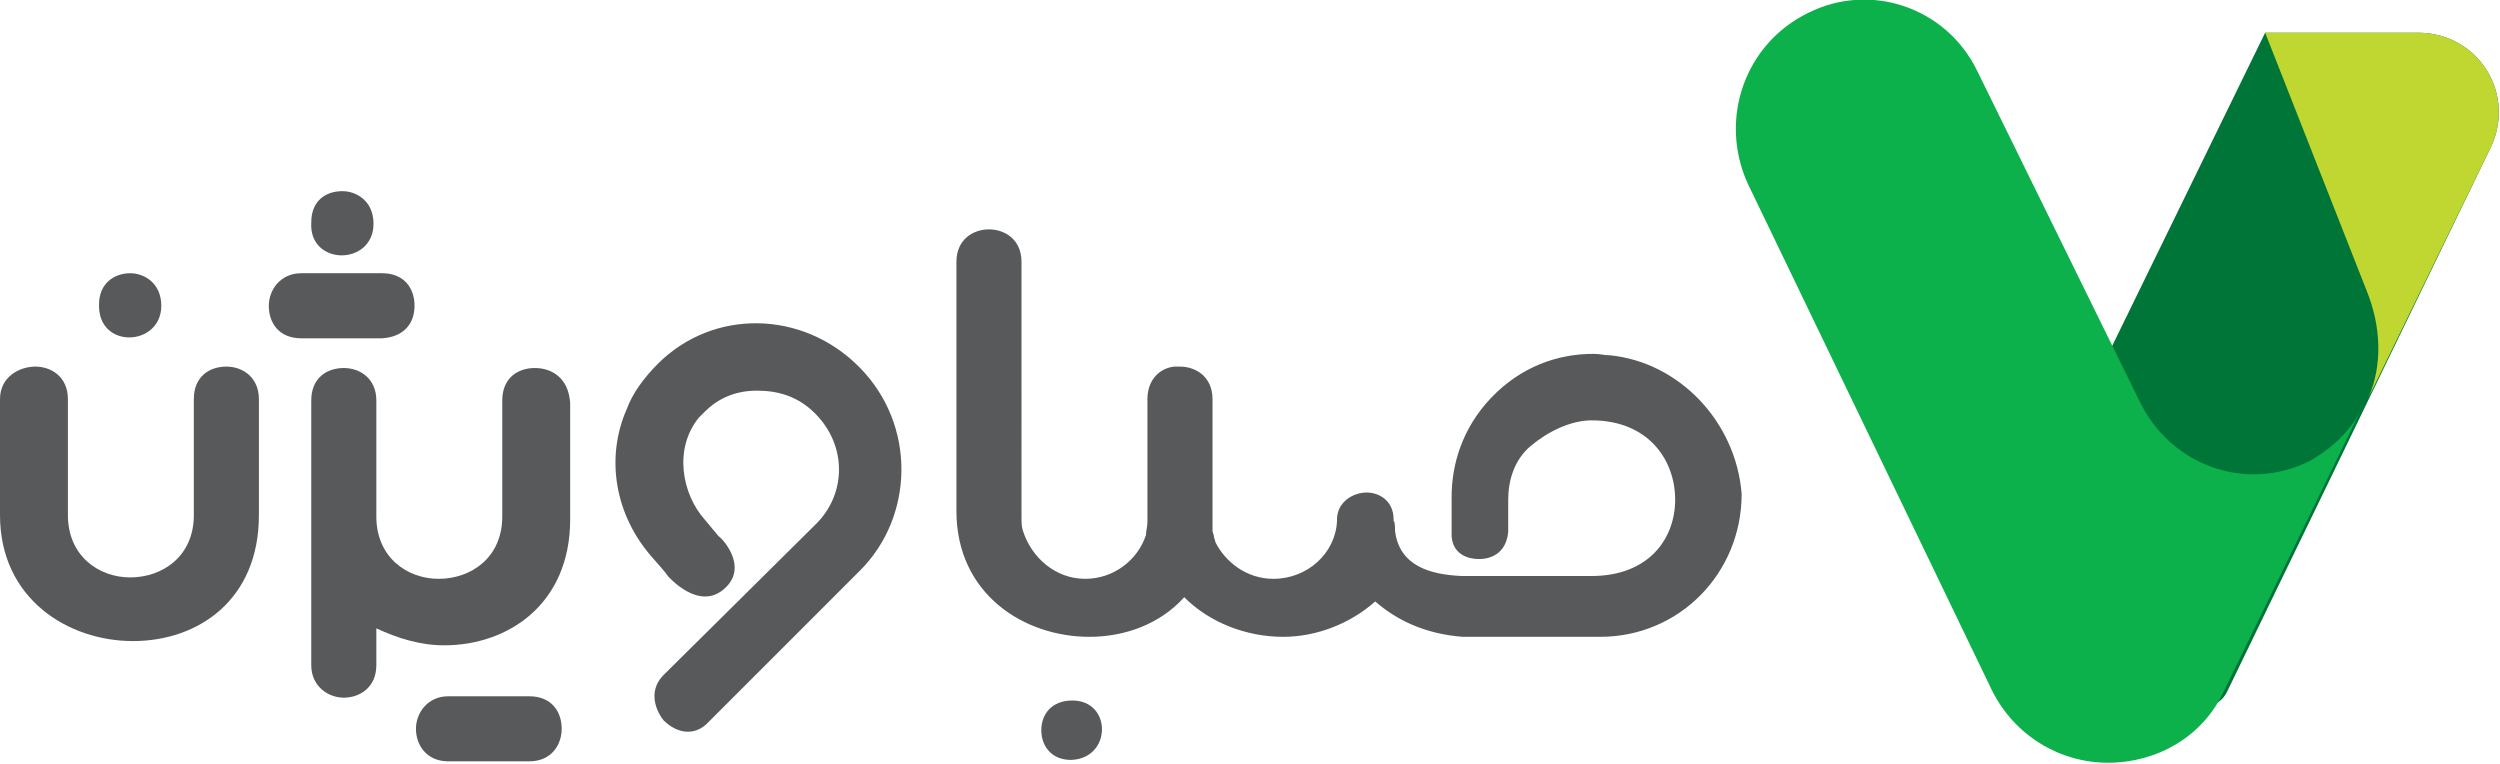
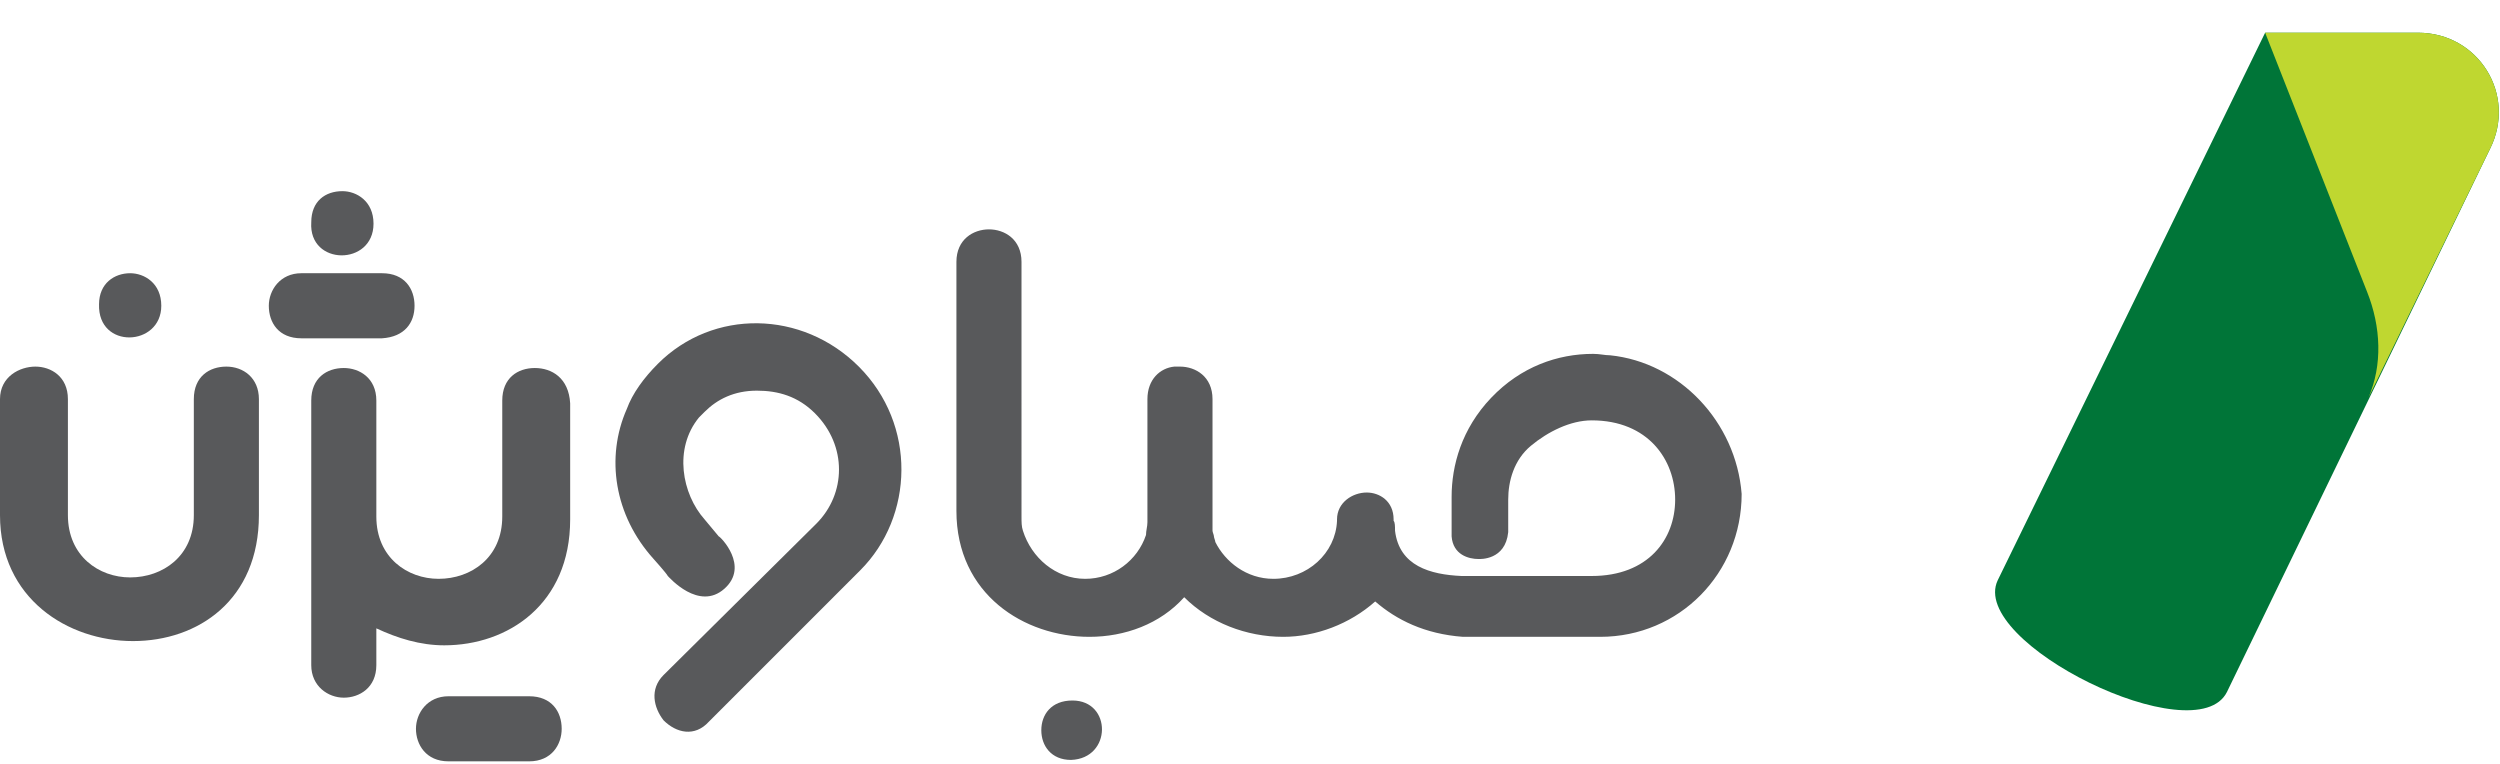
<svg xmlns="http://www.w3.org/2000/svg" version="1.1" id="Layer_1" x="0px" y="0px" viewBox="0 0 176.7 54" width="176.671" height="54.014" style="enable-background:new 0 0 176.7 54;" xml:space="preserve">
  <style type="text/css">
	.st0{fill:#007538;}
	.st1{fill:#0DB14B;}
	.st2{fill:#BFD730;}
	.st3{fill:#58595B;}
</style>
  <g>
    <g>
      <path class="st0" d="M141.2,41l18.9-38.7h10.8c4.3,0,7,4.4,5.1,8.2l-18.6,38.4C155.2,53.3,139.1,45.4,141.2,41z" />
      <g>
-         <path class="st1" d="M163.2,32.6L163.2,32.6c-4.5,2.2-9.8,0.3-12-4.3L139.7,4.9c-2.2-4.4-7.5-6.2-11.9-4c-4.5,2.2-6.3,7.5-4.3,12     l17.3,35.9c1.6,3.2,4.8,5.1,8.2,5.1c3.4,0,6.7-1.8,8.2-5.1l9.7-19.9C166.2,30.4,164.8,31.7,163.2,32.6z" />
-       </g>
+         </g>
      <g>
        <path class="st2" d="M160.1,2.3h10.8c4.3,0,7,4.4,5.1,8.2l-8.6,17.6c1-2.3,0.9-5-0.1-7.5L160.1,2.3z" />
      </g>
    </g>
    <g>
      <path class="st3" d="M11.4,21.6c0-1.6-1.2-2.3-2.2-2.3C8.1,19.3,7,20,7,21.5C6.9,24.7,11.4,24.5,11.4,21.6z" />
      <path class="st3" d="M16,25.9c-1.2,0-2.3,0.7-2.3,2.3v8.2c0,2.9-2.2,4.4-4.5,4.4c-2.2,0-4.4-1.5-4.4-4.4v-8.2    c0-1.6-1.2-2.3-2.3-2.3S0,26.6,0,28.2v8.2c0,5.9,4.8,8.9,9.4,8.9s8.9-2.9,8.9-8.9v-8.2C18.3,26.7,17.2,25.9,16,25.9z" />
      <path class="st3" d="M46.5,25.7c-1,1-1.8,2.1-2.2,3.2c-1.5,3.4-0.9,7.5,1.9,10.6c0,0,0.9,1,1,1.2c0.1,0.1,2.2,2.5,4,0.9    c1.8-1.6-0.3-3.7-0.4-3.7l-1-1.2c-1.6-1.8-2.2-5-0.4-7.2c0.1-0.1,0.3-0.3,0.4-0.4c0.9-0.9,2.1-1.5,3.7-1.5c1.5,0,2.9,0.4,4.1,1.6    c2.3,2.3,2.2,5.7,0.1,7.8L46.9,47.7c-1,1-0.7,2.3,0,3.2c0.9,0.9,2.2,1.2,3.2,0.1l10.7-10.7c3.8-3.8,4-10.3-0.1-14.4    C56.7,21.9,50.4,21.8,46.5,25.7z" />
      <path class="st3" d="M37.4,49.2h-5.7c-1.5,0-2.3,1.2-2.3,2.3s0.7,2.3,2.3,2.3h5.7c1.6,0,2.3-1.2,2.3-2.3    C39.7,50.3,39,49.2,37.4,49.2z" />
      <path class="st3" d="M29.3,21.6c0-1.2-0.7-2.3-2.3-2.3h-5.7c-1.5,0-2.3,1.2-2.3,2.3c0,1.2,0.7,2.3,2.3,2.3H27    C28.6,23.8,29.3,22.8,29.3,21.6z" />
      <path class="st3" d="M26.4,15.8c0-1.6-1.2-2.3-2.2-2.3c-1.2,0-2.2,0.7-2.2,2.2C21.8,18.8,26.4,18.8,26.4,15.8z" />
      <path class="st3" d="M37.8,26c-1.2,0-2.3,0.7-2.3,2.3v8.2c0,2.9-2.2,4.4-4.5,4.4c-2.2,0-4.4-1.5-4.4-4.4v-8.2    c0-1.6-1.2-2.3-2.3-2.3c-1.2,0-2.3,0.7-2.3,2.3v8.2c0,0.3,0,0.4,0,0.7v9.8c0,1.5,1.2,2.3,2.3,2.3s2.3-0.7,2.3-2.3v-2.6    c1.5,0.7,3.1,1.2,4.8,1.2c4.5,0,8.9-2.9,8.9-8.9v-8.2C40.2,26.7,39,26,37.8,26z" />
      <path class="st3" d="M75.8,49.5c-1.5,0-2.2,1-2.2,2.1s0.7,2.1,2.1,2.1C78.6,53.6,78.6,49.5,75.8,49.5z" />
      <path class="st3" d="M113.8,25.1c-0.4,0-0.7-0.1-1.2-0.1c-2.5,0-5.1,0.9-7.2,3.1s-2.8,4.8-2.8,7c0,0.4,0,2.2,0,2.8    c0.1,1.3,1.2,1.6,1.9,1.6c0.1,0,1.9,0.1,2.1-1.9c0-0.1,0-2.1,0-2.3c0-1.3,0.4-2.8,1.6-3.8c1.2-1,2.8-1.8,4.3-1.8    c4,0,5.9,2.8,5.9,5.6s-1.9,5.4-5.9,5.4h-9.2c-2.2-0.1-4.4-0.7-4.7-3.2c0-0.3,0-0.6-0.1-0.7v-0.1c0-1.3-1-1.9-1.9-1.9    c-1,0-2.1,0.7-2.1,1.9v0.1c-0.1,2.3-2.1,4.1-4.5,4.1c-1.9,0-3.4-1.2-4.1-2.6l0,0c0-0.1-0.1-0.3-0.1-0.4l0,0c0-0.1-0.1-0.3-0.1-0.4    c0,0,0,0,0-0.1s0-0.3,0-0.4s0-0.4,0-0.6v-8.2c0-1.6-1.2-2.3-2.3-2.3c-0.1,0-0.3,0-0.4,0c-1,0.1-1.9,0.9-1.9,2.3v7.8    c0,0.1,0,0.1,0,0.3s0,0.3,0,0.6c0,0.3-0.1,0.6-0.1,0.9c-0.6,1.8-2.3,3.1-4.3,3.1c-2.1,0-3.8-1.5-4.4-3.4c-0.1-0.3-0.1-0.6-0.1-1    V18.5c0-1.6-1.2-2.3-2.3-2.3s-2.3,0.7-2.3,2.3v17.6c0,5.9,4.8,8.9,9.4,8.9c2.5,0,5-0.9,6.7-2.8c1.8,1.8,4.4,2.8,7,2.8    c2.3,0,4.7-0.9,6.5-2.5c1.5,1.3,3.5,2.3,6.2,2.5h9.7c5.6,0,10-4.5,10-10.1C122.7,29.8,118.7,25.6,113.8,25.1z" />
    </g>
  </g>
</svg>